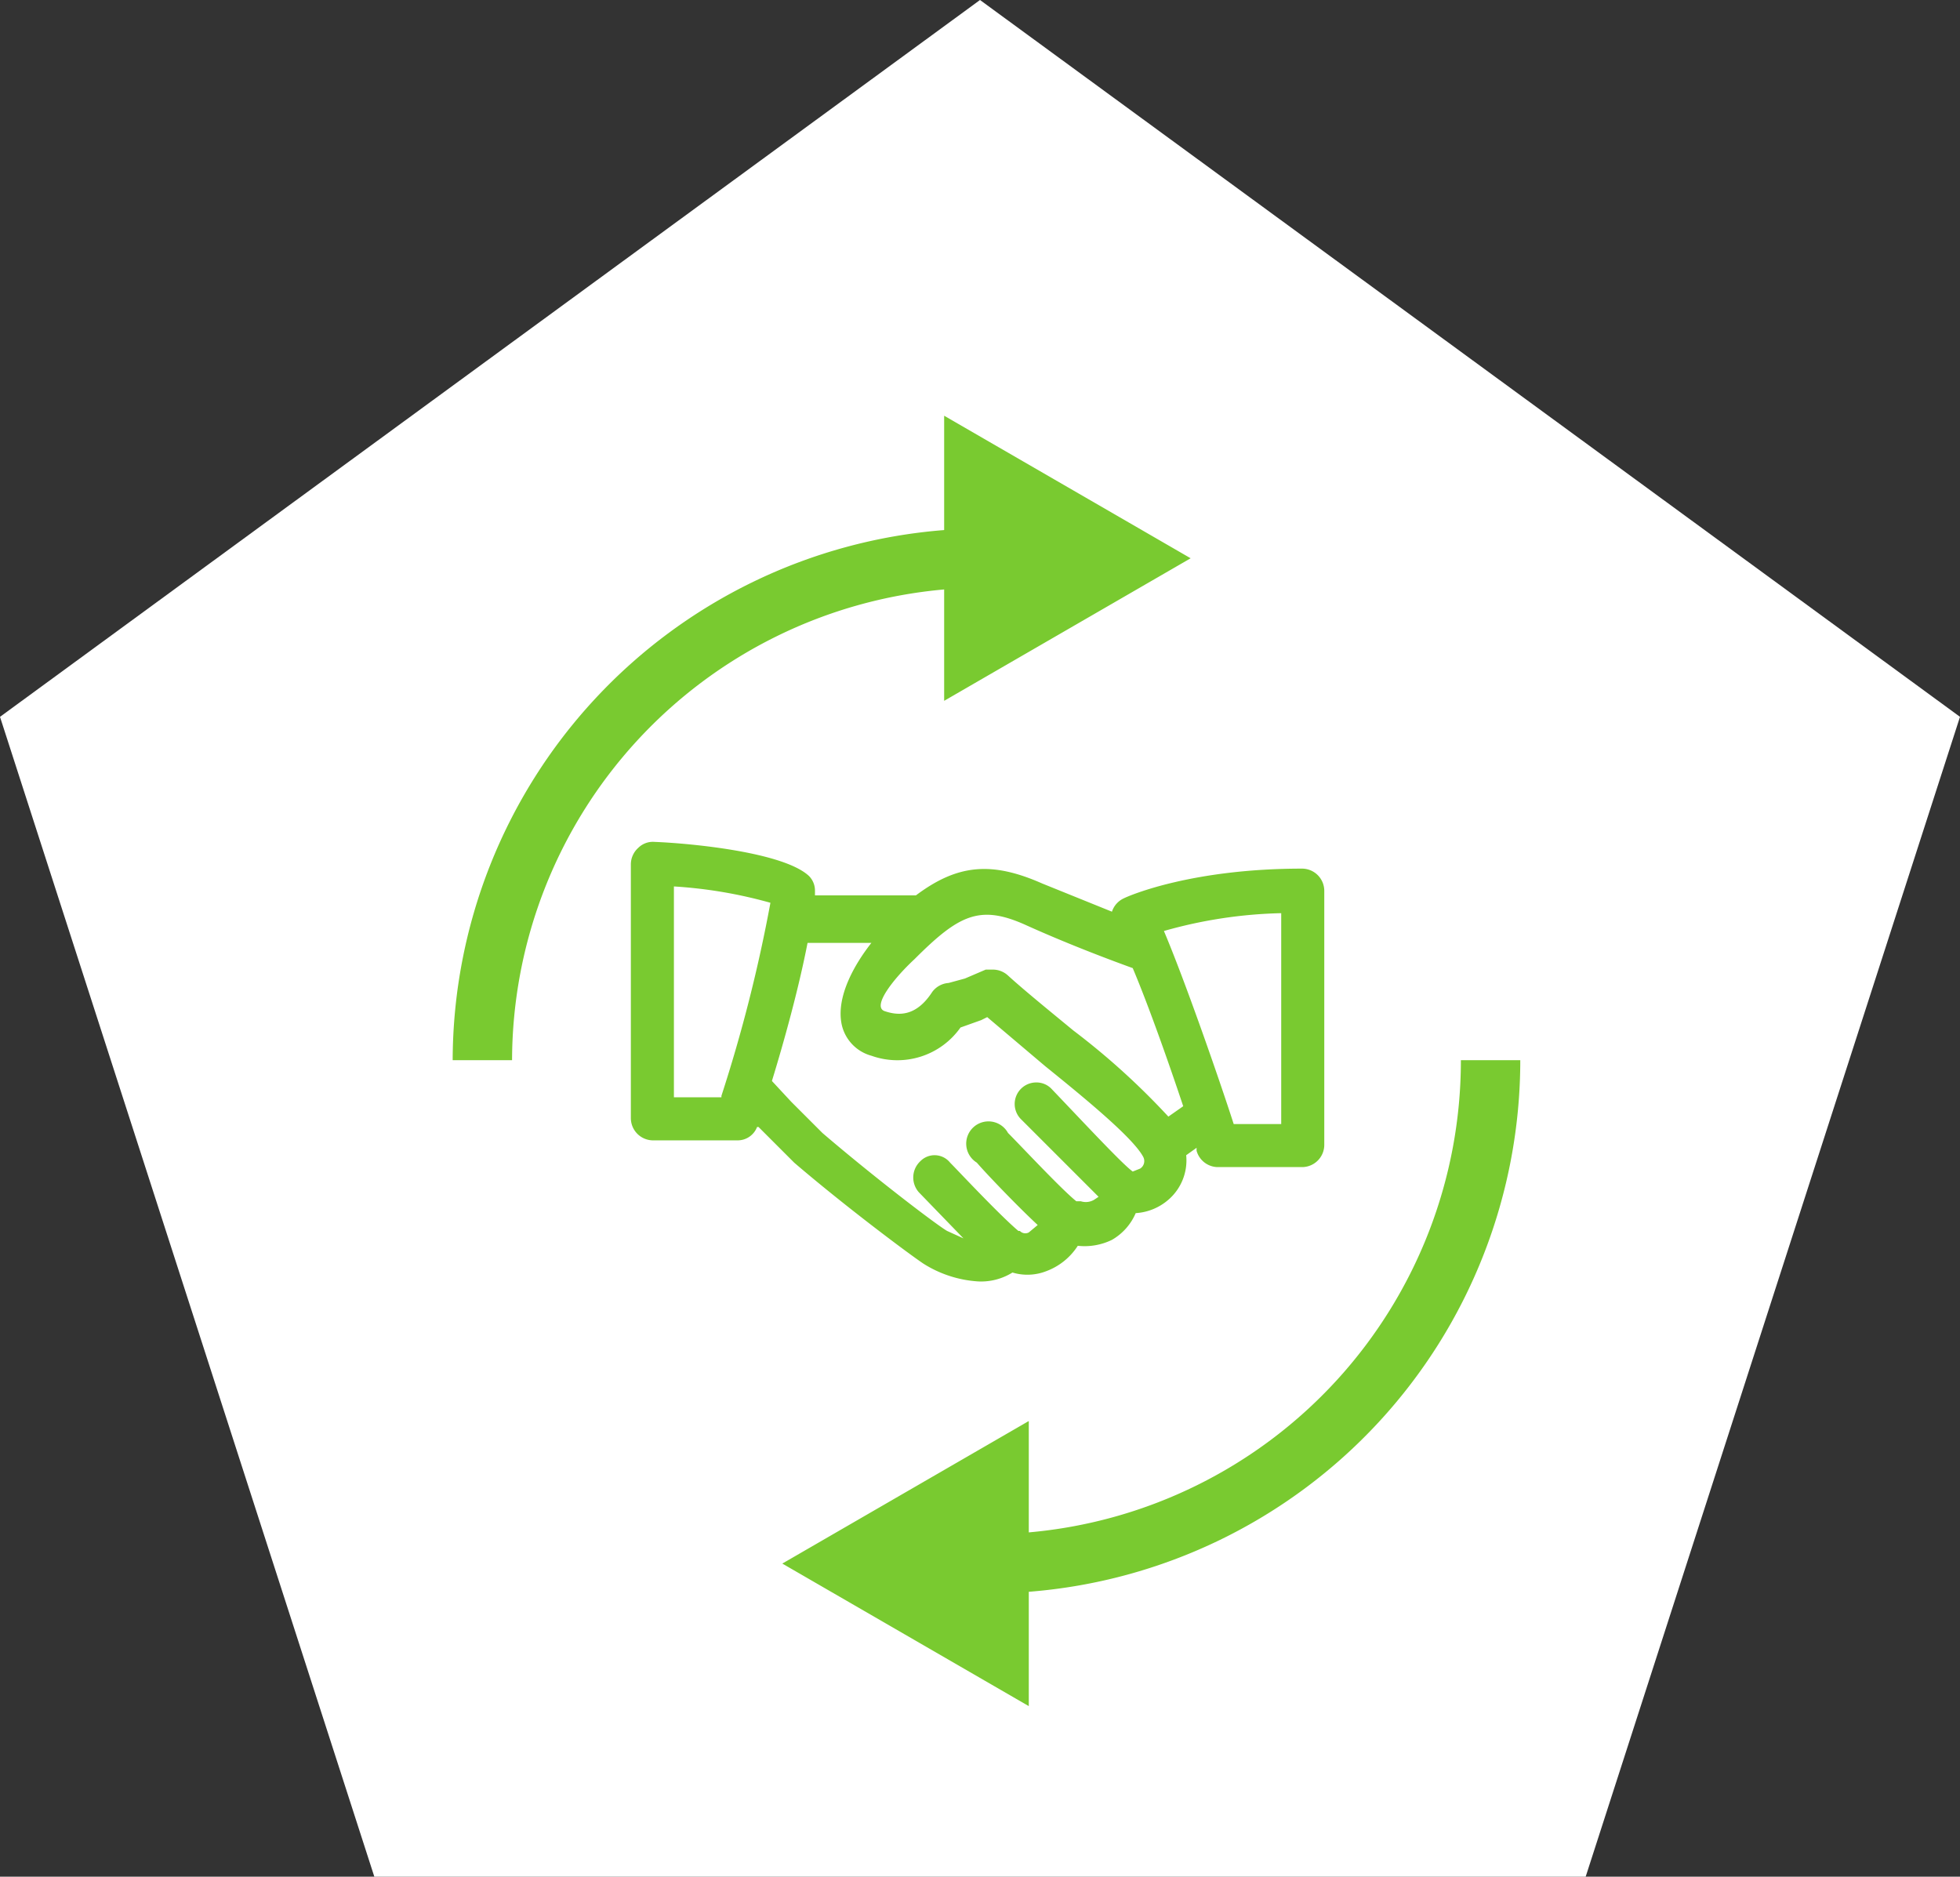
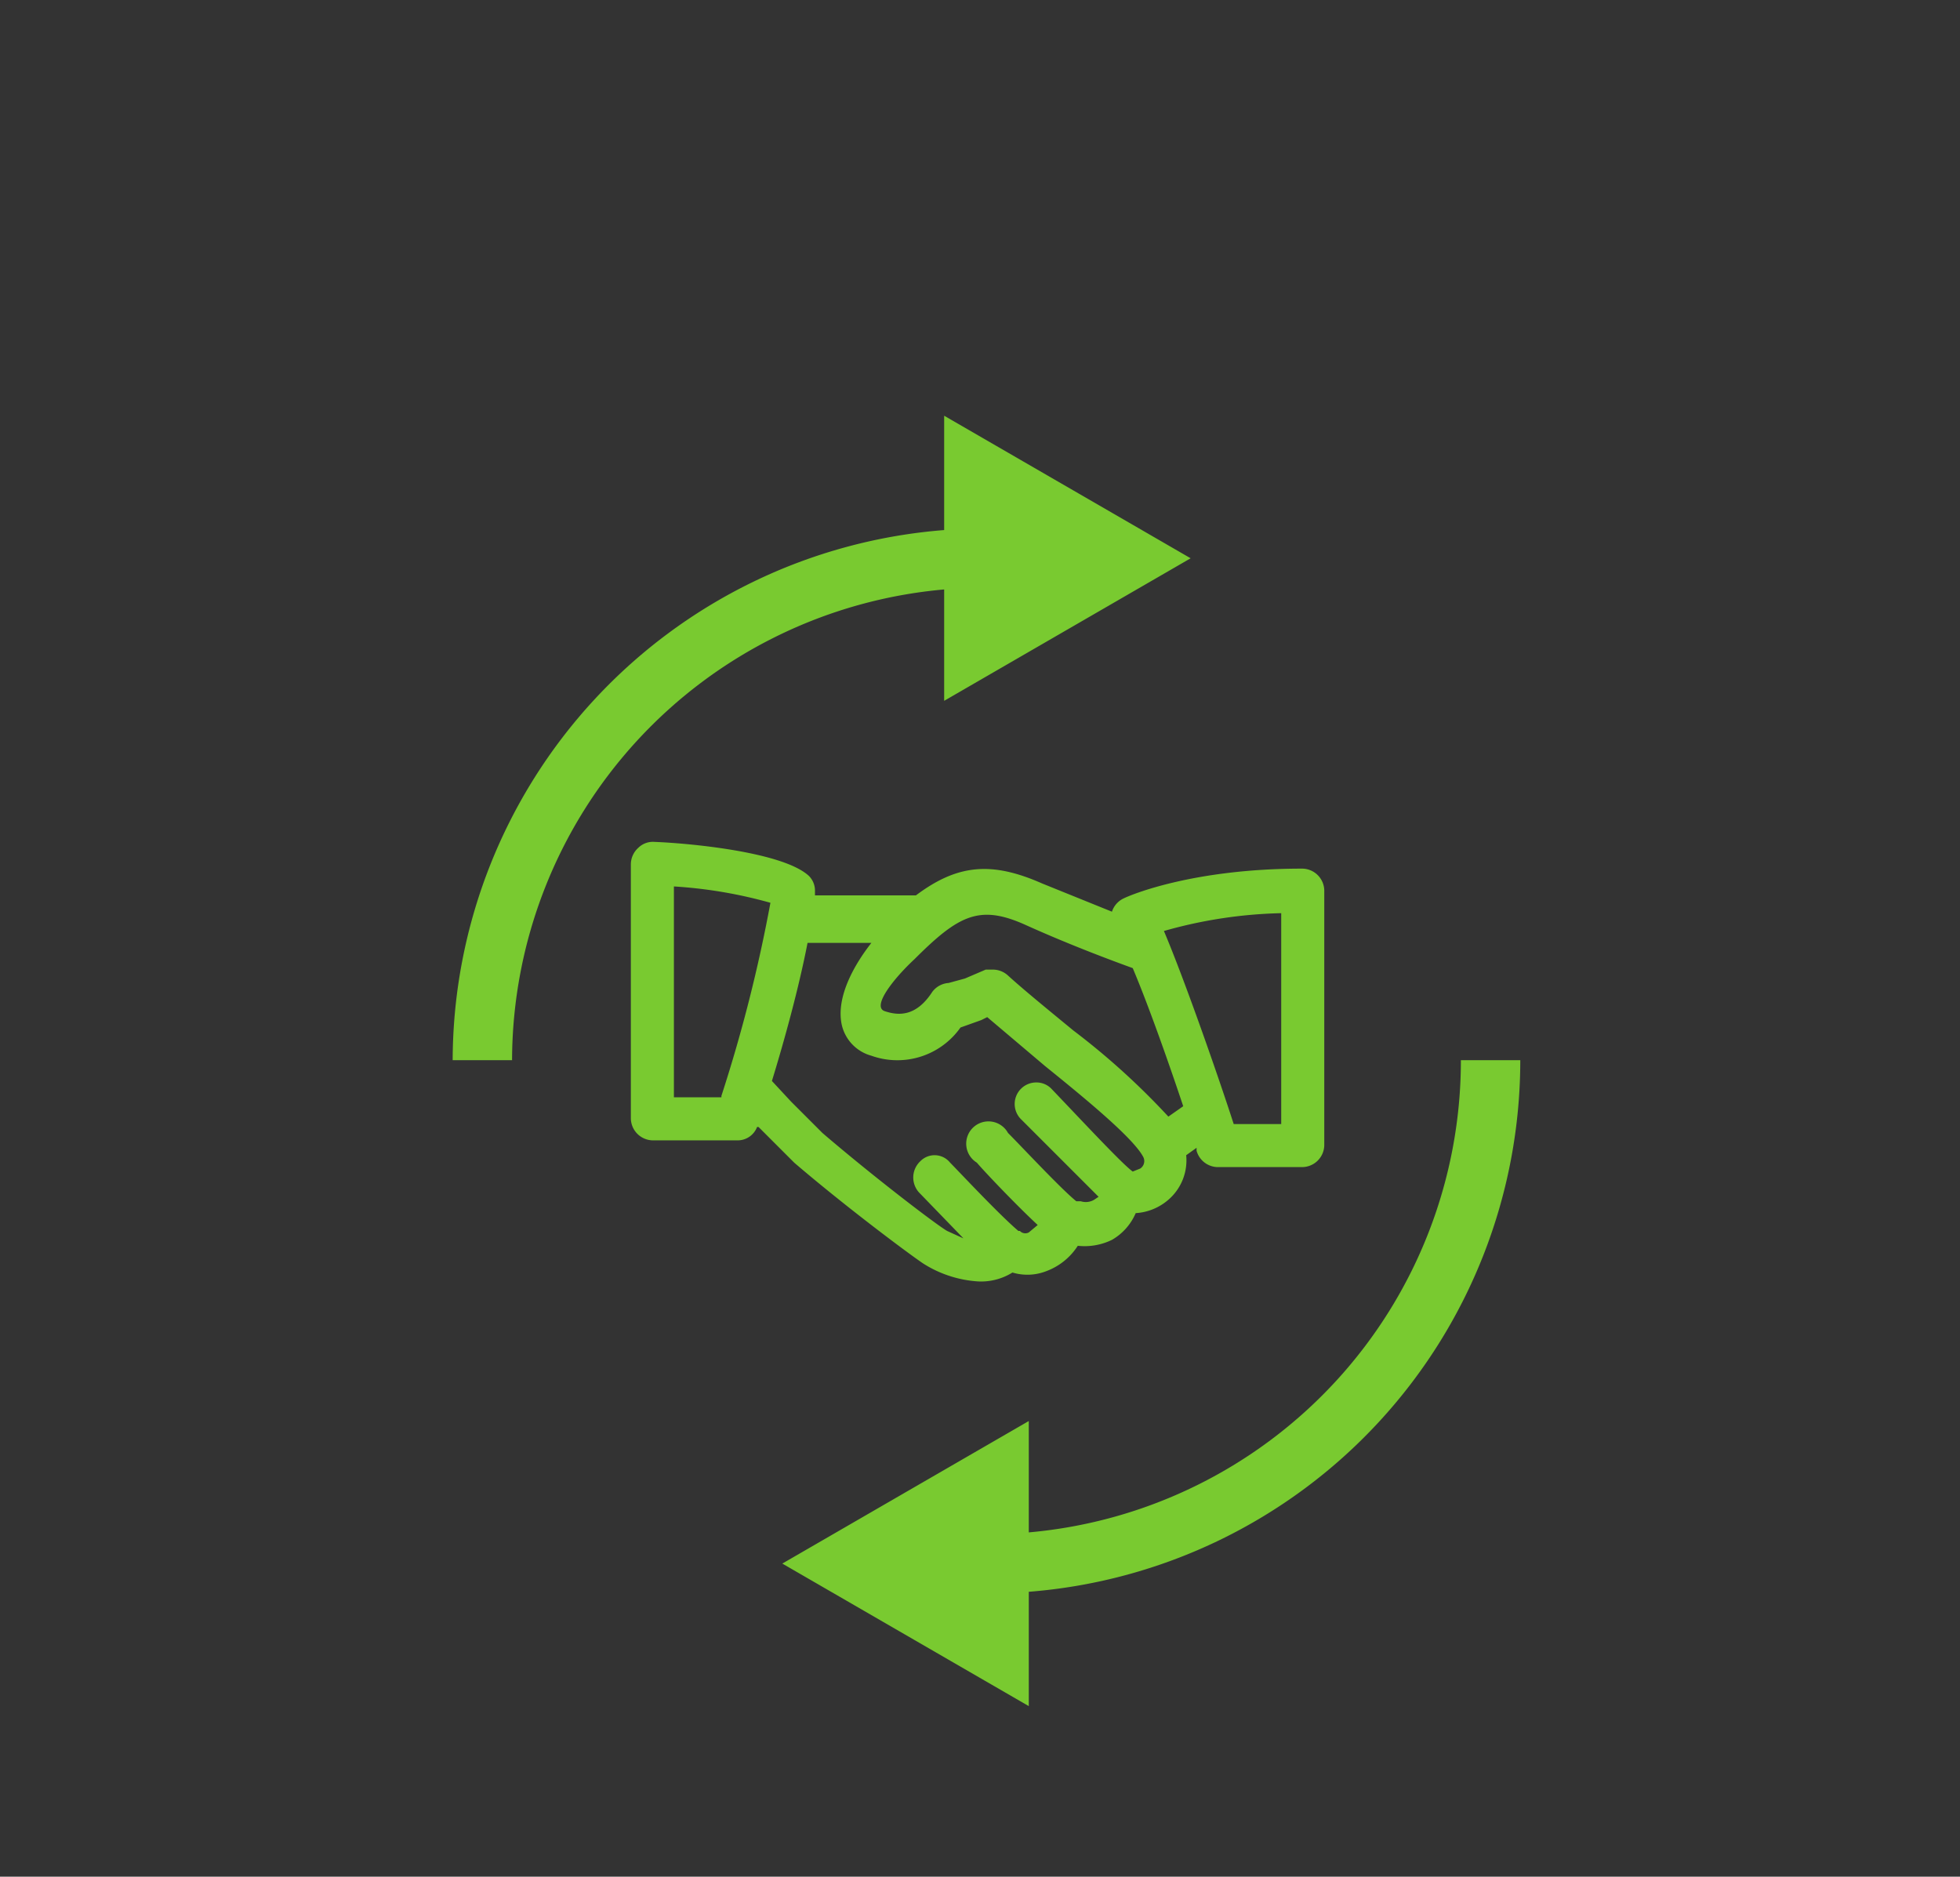
<svg xmlns="http://www.w3.org/2000/svg" width="132" height="126.383" viewBox="0 0 132 126.383">
  <rect x="0" y="0" width="132" height="126.383" fill="#333333" stroke="none" />
  <g id="updating" transform="translate(-1722.5 -329)">
-     <path id="Polygon_13" data-name="Polygon 13" d="M66,0l66,48.274-25.21,78.109H25.21L0,48.274Z" transform="translate(1722.5 329)" fill="#fff" />
    <g id="conversion" transform="translate(1788.936 400.446)">
      <path id="Path_6957" data-name="Path 6957" d="M31.7,57.1a7.8,7.8,0,0,0,3.7,1.2,4,4,0,0,0,2.3-.6,3.5,3.5,0,0,0,2.3-.1,4.3,4.3,0,0,0,2.1-1.7,4.2,4.2,0,0,0,2.3-.4A3.8,3.8,0,0,0,46,53.7a3.7,3.7,0,0,0,2.2-.9,3.5,3.5,0,0,0,1.2-3l.7-.5v.2a1.5,1.5,0,0,0,1.4,1.1h5.7a1.5,1.5,0,0,0,1.5-1.5V32a1.5,1.5,0,0,0-1.5-1.5c-7.4,0-11.6,1.8-12,2a1.5,1.5,0,0,0-.8.9h0l-4.7-1.9c-3.4-1.5-5.7-1.3-8.5.8H24.4V32a1.4,1.4,0,0,0-.4-1c-1.7-1.6-7.9-2.2-10.4-2.3a1.4,1.4,0,0,0-1.1.4,1.5,1.5,0,0,0-.5,1.1V47.3a1.5,1.5,0,0,0,1.5,1.5h5.7a1.4,1.4,0,0,0,1.3-.9h.1L23,50.3C26.5,53.3,30.8,56.5,31.7,57.1ZM55.8,33.5V47.7H52.6c-1-3.1-3.3-9.7-4.7-13a31.2,31.2,0,0,1,7.9-1.2ZM31.1,36.6c3-3,4.4-3.7,7.5-2.3s6.1,2.5,7.2,2.9c1.1,2.6,2.5,6.6,3.4,9.3l-1,.7a49.1,49.1,0,0,0-6.4-5.8c-1.7-1.4-3.3-2.7-4.4-3.7a1.5,1.5,0,0,0-1-.4h-.5l-1.4.6-1.1.3a1.5,1.5,0,0,0-1.1.6c-1.1,1.7-2.3,1.6-3.2,1.3S29.7,37.9,31.1,36.6Zm-13,9.3H14.9V31.7a31,31,0,0,1,6.5,1.1,101.8,101.8,0,0,1-3.3,13Zm3.4-1.1c.8-2.6,1.8-6.2,2.4-9.3h4.3c-1.1,1.4-2.4,3.6-2,5.5a2.8,2.8,0,0,0,2,2.1,5.2,5.2,0,0,0,6-1.9l1.4-.5.4-.2,3.9,3.3c2.6,2.1,5.9,4.8,6.6,6.1a.6.6,0,0,1-.2.8h0l-.5.2c-.7-.5-3.3-3.3-5.5-5.6a1.4,1.4,0,0,0-1-.4,1.45,1.45,0,0,0-1,2.5l5.2,5.2-.3.2a1.1,1.1,0,0,1-.9.1H42c-1-.8-3.7-3.7-4.6-4.6a1.5,1.5,0,1,0-2.1,2c.6.7,2.7,2.9,4.1,4.2l-.6.5a.5.5,0,0,1-.6-.1h-.1c-1.3-1.1-4.1-4.1-4.6-4.6a1.34,1.34,0,0,0-2-.1,1.5,1.5,0,0,0-.1,2.1l3,3.1-1.1-.5c-.7-.4-4.9-3.6-8.4-6.6l-2.1-2.1Zm11.6-33v7.4L49.7,9.6,33.1,0V7.7A35.9,35.9,0,0,0,0,43.4H4A31.9,31.9,0,0,1,33.1,11.7ZM67.9,43.4A31.9,31.9,0,0,1,38.8,75.2V67.7L22.2,77.3l16.6,9.6V79.2A35.9,35.9,0,0,0,71.9,43.4Z" transform="translate(-35.95 -43.45)" fill="#79ca30" />
    </g>
  </g>
</svg>